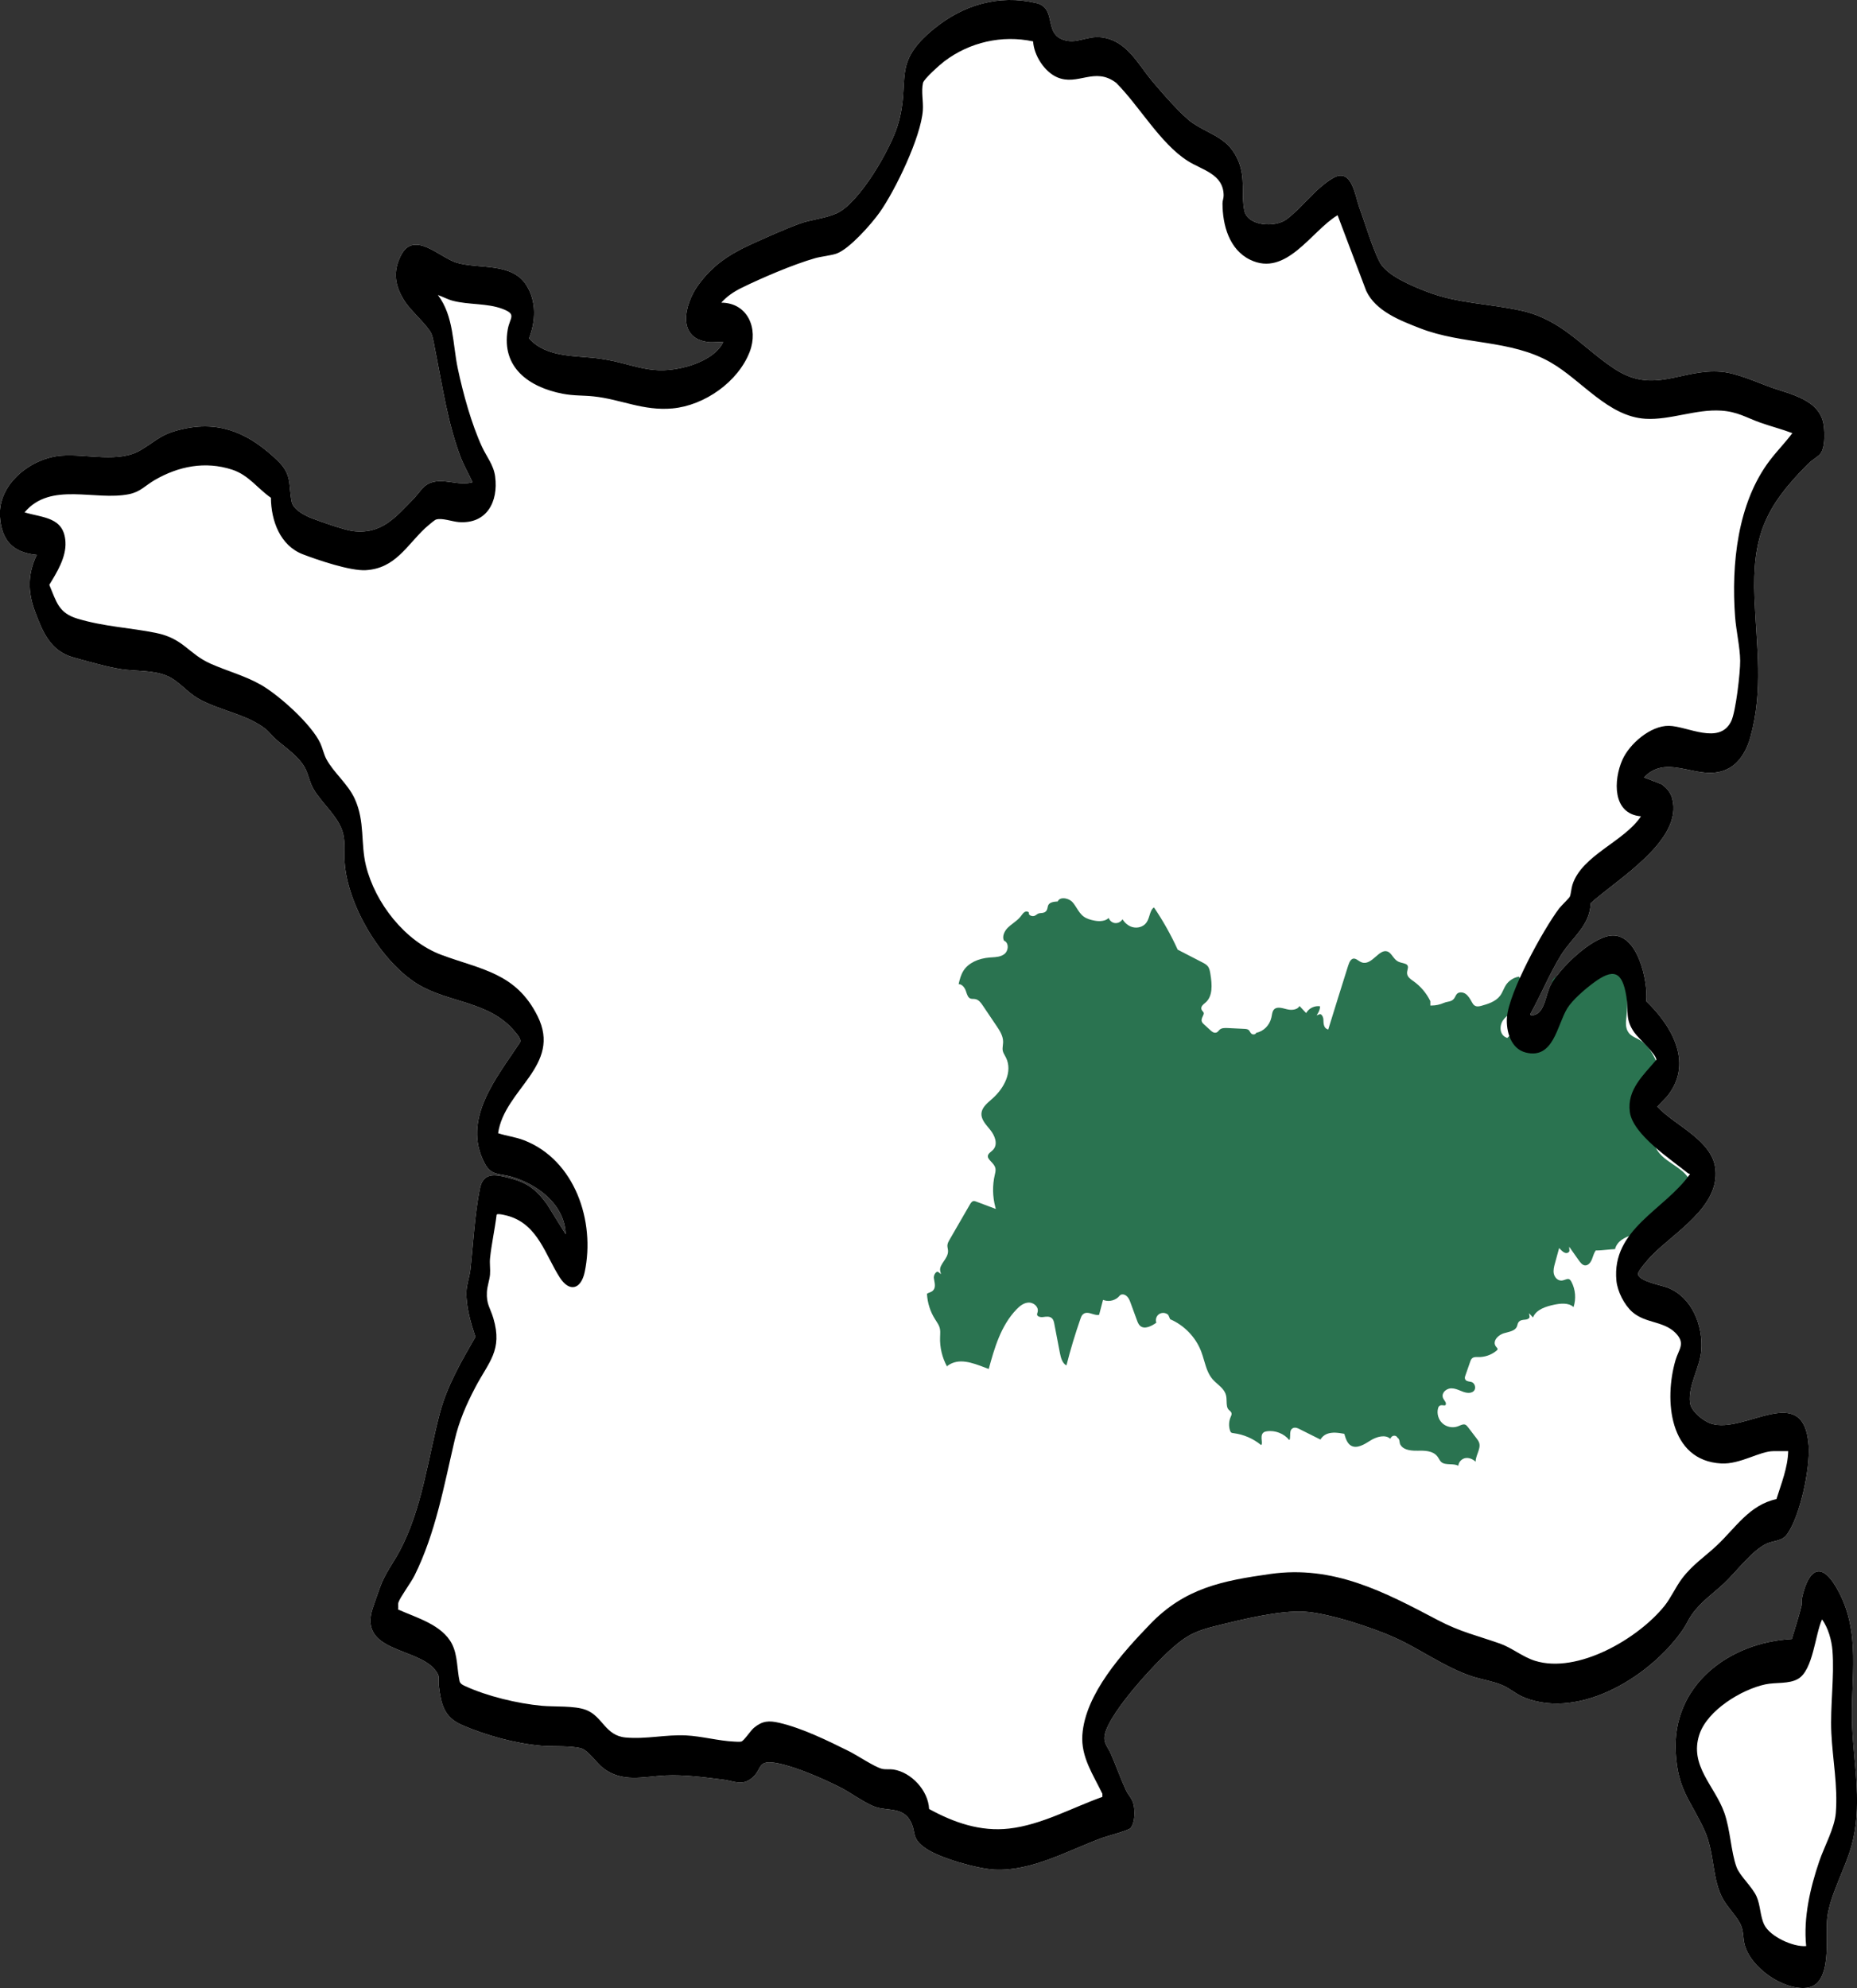
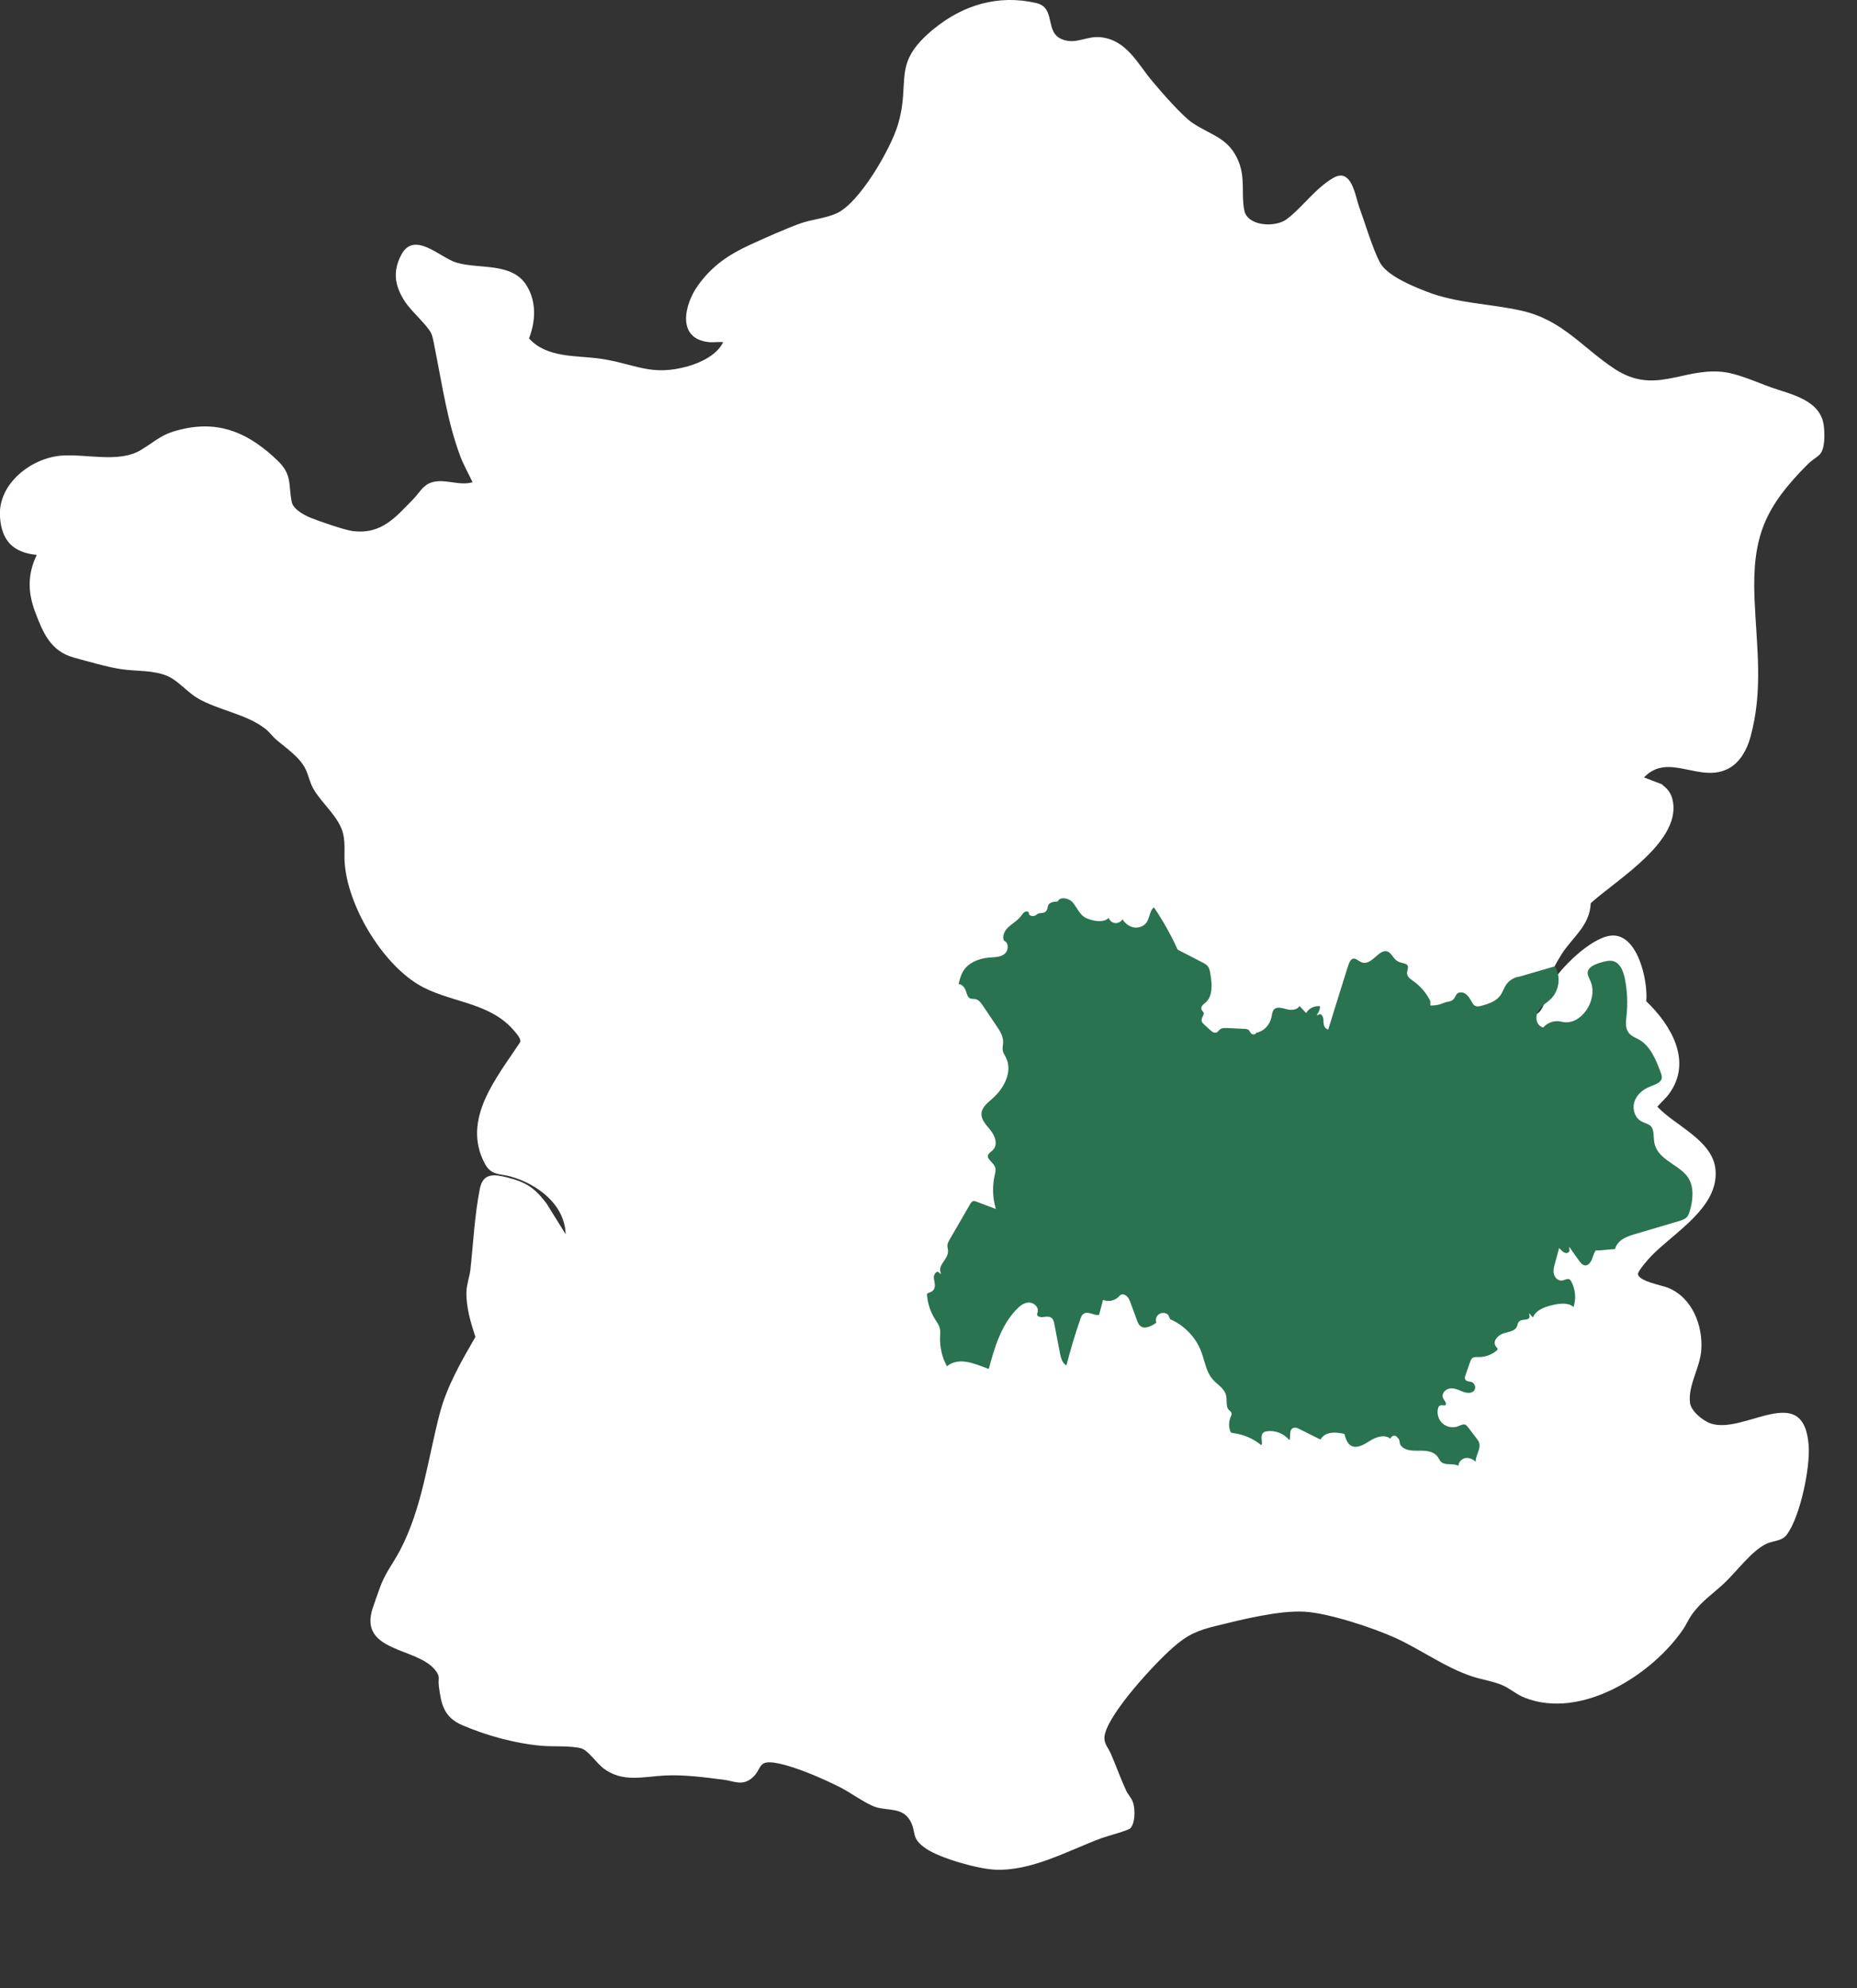
<svg xmlns="http://www.w3.org/2000/svg" id="Calque_1" data-name="Calque 1" viewBox="0 0 794.76 850.72">
  <rect x="0" y="0" width="794.76" height="850.72" fill="#333333" stroke="none" />
  <defs>
    <style>
      .cls-1 {
        fill: #fff;
      }

      .cls-2 {
        fill: #2a7350;
      }
    </style>
  </defs>
-   <path class="cls-1" d="M766.85,701.37c1.4-4.74,3.04-9.54,4.18-14.35,.24-1.03-.04-2.15,.17-3.12,2.28-10.59,7.31-17.05,14.57-4.83,11.36,19.12,5.96,39.37,6.94,60.15,.8,17.1,4.41,33.73-.33,50.77-2.67,9.61-9.12,20.89-10.33,30.49-.97,7.69,2.61,28.81-8.8,30.14-10.14,1.18-24.36-8.83-26.68-18.83-.61-2.63-.36-5.26-1.47-7.91-1.43-3.4-5.48-7.39-7.47-10.83-5.11-8.82-3.65-20-8.16-29.84-5.97-13-11.36-17.01-12.3-33.21-1.67-28.87,22.85-47.19,49.69-48.64Z" />
  <path class="cls-1" d="M303.23,146.38c-13.77-1.55-10.33-16.1-4.52-24.23,5.99-8.38,13.18-13.22,22.4-17.44,6.32-2.89,14.76-6.68,21.19-9.02,4.97-1.81,10.85-2.19,15.75-4.39,9.77-4.4,23.1-27.53,26.18-37.74,5.83-19.29-3.06-26.18,15.59-41.33,12.48-10.14,27.55-14.68,43.67-10.93,8.7,2.02,3.33,12.53,11.15,15.56,6.04,2.33,10.31-1.65,16.67-.9,10.78,1.27,15.49,11.1,21.49,18.35,3.85,4.64,13,15.21,17.6,18.31,8.01,5.39,15.58,6.26,19.74,16.6,2.9,7.2,1.01,13.9,2.4,20.81,1.37,6.81,13.18,7.44,18.07,3.82,6.61-4.88,12.24-13.2,19.96-17.69,7.94-4.62,9.39,7.61,11.14,12.42,2.41,6.63,5.78,17.85,8.79,23.61,3.01,5.75,13.85,10.17,19.88,12.52,13.48,5.26,27.05,5.15,40.79,8.24,17.55,3.95,25.93,15.75,39.88,24.92,16.93,11.11,28.7-.24,45.62,1.22,6.84,.59,14.83,4.37,21.34,6.68,8.45,3,21.21,5.35,22.54,16.42,.4,3.35,.69,10.23-2.04,12.6-1.55,1.35-3.1,2.14-4.86,3.9-18.22,18.28-23.81,30.85-22.75,57.36,.82,20.44,3.88,39.07-1.79,59.52-1.39,5.03-4.22,10.36-8.86,13.03-12.46,7.17-26.04-7.08-36.64,4.08l7.59,2.91c2.11,1.67,3.74,3.37,4.47,6.04,4.92,17.94-23.76,34.75-34.86,44.86-.43,9.82-7.88,14.51-12.58,22.01-5.01,8-8.61,17.08-13.23,25.31-.25,1.18,1.51,.58,2.12,.37,4.08-1.45,4.53-9.06,6.56-12.71,4.05-7.29,16.92-19.83,25.37-21.05,11.83-1.71,16.35,19.51,15.52,28.05,10.69,10.2,19.91,25.81,9.72,39.67-1.49,2.02-3.36,3.56-4.97,5.45,7.65,8.19,23.62,14.31,24.87,26.82,1.62,16.16-17.64,26.95-27.33,36.92-1.15,1.18-6.16,6.75-5.83,8.03,.78,3.03,10.04,4.6,12.75,5.67,10.41,4.12,15.13,16.19,14.33,26.81-.57,7.53-5.65,14.84-4.84,22.36,.4,3.66,5.61,7.86,8.98,8.97,14.51,4.76,39.77-18.55,41.83,9.4,.7,9.5-3.6,30.24-9.26,38.01-2.2,3.03-5.67,2.6-8.71,3.99-6.3,2.88-12.89,11.96-18.14,16.89-4.98,4.68-9.9,7.79-13.98,13.6-1.31,1.86-2.33,4.22-3.58,6.06-13.33,19.62-43.66,38.89-67.84,29.38-3.69-1.45-6.26-3.99-9.85-5.48-4.03-1.67-8.46-2.26-12.59-3.61-11.66-3.84-22.03-11.56-32.96-16.52-9.58-4.35-28.42-10.56-38.71-11.2-10.81-.67-26.7,3.3-37.46,5.93-8.52,2.08-12.67,3.77-19.27,9.63-7.88,7-26.1,26.74-28.76,36.47-1.1,4.04,1.06,5.49,2.57,8.99,2.19,5.08,4.1,10.5,6.41,15.48,.9,1.94,2.48,3.27,3.12,5.64,.75,2.78,.79,8.24-1.27,10.5-.9,.99-10.14,3.43-12.38,4.26-14.31,5.31-29.95,14.24-45.67,13.48-7.41-.36-23.4-4.88-29.49-9.04-6.84-4.66-3.75-7.11-6.96-12.3-3.34-5.4-9.59-3.77-14.65-5.49-4.31-1.46-10.7-6.21-15.18-8.46-7.33-3.68-18.26-8.48-26.2-10.14-9.75-2.04-6.61,2.46-11.7,6.44-4.13,3.22-7.54,1.05-11.88,.5-8.01-1.02-16.85-2.19-24.89-1.81-9.44,.45-18.34,3.23-26.64-3.14-2.79-2.14-6.51-7.7-9.47-8.48-4.67-1.22-11.9-.65-16.87-1.08-11.33-.99-23.61-4.36-34.05-8.86-7.75-3.34-9-8.93-9.95-16.76-.42-3.52,.89-3.81-1.75-7.01-7.86-9.56-32.58-7.53-26.6-26.14,.92-2.86,2.06-5.87,3.07-8.75,2.21-6.29,5.59-10.33,8.57-15.95,9.62-18.14,12-39.42,17.17-59.01,3.04-11.5,9.29-22.27,15.19-32.49-1.98-6-4.01-12.82-3.85-19.22,.08-3.27,1.39-6.63,1.72-9.66,1.24-11.41,1.78-23.19,4.02-34.5,1.38-6.95,6.22-6.26,11.78-4.85,8.16,2.07,11.78,4.51,16.82,11.2l8.13,13.09c-.38-12.82-12.24-21.56-23.64-24.73-4.86-1.35-8.21-.3-11.02-5.62-9.95-18.85,5.22-36.7,15.07-51.65,.82-1.44-1.32-3.7-2.31-4.89-10.76-12.92-28.38-12.07-41.54-20.19-15.62-9.64-29.95-33.77-31.14-52.05-.27-4.11,.32-7.9-.62-12.08-1.63-7.31-9.25-13.12-12.85-19.55-1.46-2.61-1.98-5.56-3.21-8.17-2.44-5.17-8.35-9.06-12.64-12.75-1.58-1.36-2.99-3.33-4.6-4.59-8.11-6.35-20.23-7.97-28.96-13.07-4.43-2.59-8.38-7.54-12.85-9.48-6.15-2.67-13.32-2.01-19.8-2.97-5.97-.88-14.41-3.34-20.41-4.99-9.94-2.72-13.25-10.73-16.6-19.74-3.13-8.41-3.16-16.03,.77-24.19-10.24-.97-15.11-6.21-15.75-16.43-.88-14.06,13.45-25.13,26.46-26.06,10.75-.77,24.57,3.28,33.91-2.43,7.59-4.64,8.89-7.03,18.51-9.08,16.19-3.44,28.33,2.58,39.77,13.49,6.54,6.23,4.7,10.21,6.22,17.86,.63,3.14,5.35,5.67,8.1,6.78,3.53,1.43,14.55,5.25,17.96,5.68,12.38,1.56,18.4-5.92,26.16-13.89,2.38-2.44,3.76-5.49,7.22-6.79,5.66-2.12,12.08,1.55,17.94-.23-1.74-3.74-3.81-7.27-5.26-11.15-5.44-14.53-7.61-29.86-10.64-44.96-.41-2.05-.97-5.69-1.73-7.46-1.43-3.32-8.52-9.54-11.1-13.41-4.43-6.65-5.67-12.91-1.79-20.29,5.56-10.58,16.62,1.19,23.6,3.29,9.78,2.94,23.79-.28,30.05,9.8,4.27,6.88,3.92,15.3,1.04,22.63,7.67,8.54,20.29,7.2,30.66,8.72,14.89,2.18,21.51,7.75,37.55,3.16,5.5-1.57,12.43-4.98,14.89-10.29-2.04-.16-4.35,.22-6.35,0Z" />
-   <path d="M766.85,701.37c1.4-4.74,3.04-9.54,4.18-14.35,.24-1.03-.04-2.15,.17-3.12,2.28-10.59,7.31-17.05,14.57-4.83,11.36,19.12,5.96,39.37,6.94,60.15,.8,17.1,4.41,33.73-.33,50.77-2.67,9.61-9.12,20.89-10.33,30.49-.97,7.69,2.61,28.81-8.8,30.14-10.14,1.18-24.36-8.83-26.68-18.83-.61-2.63-.36-5.26-1.47-7.91-1.43-3.4-5.48-7.39-7.47-10.83-5.11-8.82-3.65-20-8.16-29.84-5.97-13-11.36-17.01-12.3-33.21-1.67-28.87,22.85-47.19,49.69-48.64Zm6.16,131.42c-1.25-12.1,1.72-24.95,5.62-36.37,2.15-6.3,6.55-14.13,7.06-20.62,.92-11.6-1.38-22.87-1.91-34.25-.54-11.53,1.36-24.02,.48-35.2-.36-4.51-1.81-9.66-4.45-13.38-2.98,6.45-3.81,21.62-10.22,25.43-3.91,2.32-9.59,1.43-14.04,2.38-10.26,2.19-24.85,11.1-28.26,21.47-4.39,13.34,6.6,21.97,10.66,33.4,2.66,7.49,2.85,16.8,5.26,23.35,1.4,3.78,6.68,8.35,8.56,12.55,1.7,3.8,1.51,8.51,3.33,12.16,2.47,4.98,12.33,9.56,17.91,9.06Z" />
-   <path class="cls-2" d="M650.08,417.98s-.02-.04-.03-.05c-2.29,.39-4.39,1.75-5.63,3.72-.38,.6-.68,1.24-1,1.92-.41,.87-.83,1.77-1.44,2.57-1.94,2.55-5.36,3.52-7.85,4.23-.94,.27-2.02,.51-2.93-.02-.63-.37-.98-1-1.26-1.51-.76-1.36-1.52-2.74-2.73-3.56-1.09-.74-2.82-.92-3.73,.09-.23,.26-.4,.59-.58,.94-.14,.27-.28,.55-.45,.8-.81,1.18-1.82,1.38-2.81,1.57-.54,.11-1.1,.21-1.7,.48-1.65,.74-3.48,1.13-5.29,1.13h-.49s0-1.87,0-1.87c-1.67-3.45-4.21-6.43-7.35-8.64l-.11-.07c-1.07-.75-2.29-1.6-2.48-3.01-.08-.6,.05-1.17,.18-1.72,.14-.59,.27-1.14,.09-1.62-.29-.8-1.23-1.02-2.3-1.29-.61-.15-1.24-.3-1.79-.58-1.01-.5-1.69-1.4-2.35-2.26-.69-.91-1.34-1.76-2.3-2.08-1.72-.58-3.31,.79-4.99,2.25-1.79,1.56-3.65,3.17-5.88,2.45-.58-.19-1.09-.52-1.59-.85-.65-.43-1.24-.83-1.94-.8-.97,.06-1.74,1.03-2.34,2.94-2.83,8.96-5.66,18.03-8.41,26.95l-.15,.49-.47-.2c-1.5-.62-1.55-2.52-1.59-3.91v-.17c-.03-.86-.46-1.81-.98-2.17-.23-.15-.45-.18-.69-.09l-1.24,.47,.68-1.14c.49-.82,.77-1.78,.8-2.75-2.12-.34-4.44,.65-5.64,2.41l-.33,.48-2.82-3.01c-.2,.37-.5,.7-.89,.95-1.24,.82-3.21,.8-4.59,.42l-.24-.06c-1.87-.51-4-1.1-5.19,.14-.61,.63-.77,1.56-.95,2.55-.05,.31-.11,.61-.18,.91-.76,3.35-3.29,5.89-6.49,6.56-.07,.21-.22,.38-.44,.51-.5,.29-1.19,.23-1.62-.13-.31-.27-.5-.61-.68-.91-.13-.23-.25-.44-.41-.6-.45-.46-1.21-.53-2.01-.57l-6.97-.34c-1.36-.07-2.75-.07-3.6,.76-.1,.1-.2,.21-.29,.32-.28,.33-.59,.69-1.08,.85-1.04,.34-1.99-.53-2.4-.9l-2.86-2.61c-.34-.31-.77-.7-.94-1.26-.25-.8,.12-1.55,.44-2.22,.29-.6,.54-1.11,.36-1.55-.07-.17-.22-.34-.37-.52-.22-.26-.47-.55-.58-.94-.32-1.15,.72-1.99,1.48-2.61l.13-.11c3.32-2.71,2.98-7.81,2.21-12.44-.18-1.07-.38-2.27-1.05-3.16-.61-.79-1.59-1.3-2.46-1.75l-10.47-5.4-.07-.15c-2.84-6.23-6.23-12.26-10.08-17.93-1.04,.65-1.46,1.98-1.9,3.39-.34,1.1-.69,2.23-1.37,3.15-1.28,1.75-3.75,2.51-6,1.87-1.68-.48-3.19-1.7-4.19-3.35-.69,1.14-2.07,1.85-3.42,1.61-1.16-.2-2.11-1.08-2.52-2.16-1.26,1.35-3.8,1.59-6.06,1.14-1.61-.32-3.29-.75-4.65-1.76-1.29-.96-2.14-2.31-2.97-3.62-.54-.86-1.11-1.76-1.78-2.5-1.02-1.13-2.92-1.85-4.44-1.65-.58,.07-1.37,.32-1.77,1.09l-.12,.23-.26,.02c-1.47,.09-3.23,.35-3.8,1.58-.13,.27-.2,.6-.27,.94-.13,.59-.27,1.26-.78,1.75-.58,.55-1.35,.62-2.03,.68-.43,.04-.84,.08-1.18,.22-.23,.1-.46,.26-.69,.42-.35,.25-.71,.5-1.17,.62-.62,.16-1.65-.08-2.03-.63-.16-.23-.19-.5-.1-.75-.06-.16-.18-.29-.38-.39-.39-.2-.95-.2-1.35,0-.59,.31-1.02,.88-1.47,1.49-.15,.2-.29,.39-.44,.58-.89,1.1-2.03,1.96-3.12,2.79-.76,.58-1.55,1.18-2.23,1.84-1.47,1.43-2.61,3.77-1.73,5.6,.8,.29,1.36,.99,1.55,1.94,.28,1.38-.29,2.98-1.34,3.8-1.54,1.19-3.51,1.32-5.41,1.43l-.78,.05c-5.12,.38-9.24,2.42-11.3,5.61-1.12,1.73-1.65,3.77-2.11,5.79,.28,0,.58,.05,.87,.17,1.05,.44,1.86,1.64,2.19,2.63l.17,.51c.41,1.24,.83,2.53,1.87,2.88,.32,.11,.68,.12,1.07,.13,.35,0,.72,.02,1.09,.11,1.35,.31,2.23,1.47,3.02,2.64l5.96,8.84c1.23,1.83,2.77,4.11,2.8,6.69,0,.55-.06,1.09-.12,1.62-.09,.8-.18,1.55-.03,2.27,.15,.72,.51,1.38,.9,2.08,.17,.3,.33,.6,.49,.91,2.92,5.96-.8,13.06-5.78,17.46l-.58,.51c-1.97,1.72-4,3.49-4.16,5.89-.15,2.3,1.49,4.29,3.09,6.2,.24,.28,.47,.56,.69,.84,1.89,2.34,3.38,5.93,1.36,8.34-.31,.37-.68,.68-1.04,.98-.6,.5-1.16,.97-1.31,1.61-.23,.97,.52,1.77,1.39,2.7,.73,.78,1.49,1.58,1.76,2.61,.25,.95,.03,1.88-.18,2.78l-.04,.18c-1.05,4.52-.97,9.28,.21,13.76l.23,.87-8.3-3.12c-.41-.15-.87-.33-1.27-.26-.69,.11-1.17,.85-1.57,1.55l-8.58,14.85c-.46,.8-.99,1.7-1.01,2.64,0,.37,.06,.75,.13,1.15,.07,.38,.14,.76,.15,1.17,.04,1.65-.91,3.05-1.82,4.41-.95,1.42-1.86,2.76-1.52,4.2l.31,1.31-1.05-.84c-.27-.22-.53-.23-.84-.06-.72,.41-1.28,1.67-1.15,2.6,.04,.32,.11,.66,.17,1,.28,1.52,.6,3.24-.61,4.37-.43,.4-.95,.61-1.45,.8-.35,.14-.67,.26-.95,.45-.04,.03-.07,.09-.11,.13,.22,3.87,1.41,7.63,3.51,10.91l.38,.59c.62,.95,1.27,1.93,1.57,3.07,.29,1.09,.23,2.2,.18,3.28l-.03,.64c-.17,4.37,.9,8.82,3.02,12.66l.08-.33,.14-.1c4.76-3.46,10.47-1.29,15.99,.8,.54,.2,1.07,.41,1.6,.6,2.38-8.73,5.13-18.52,11.92-25.54,1.13-1.17,2.89-2.74,5.05-2.87,1.16-.06,2.47,.48,3.27,1.41,.64,.74,.9,1.63,.72,2.49-.04,.17-.09,.34-.14,.51-.08,.25-.15,.48-.14,.69,0,.25,.11,.46,.32,.63,.43,.37,1.26,.56,2.06,.48l.5-.06c1.16-.15,2.47-.32,3.43,.52,.73,.64,.92,1.64,1.06,2.37l2.41,12.56c.39,2.05,1.07,4.45,2.79,5.29,1.71-6.76,3.75-13.51,6.04-20.07,.2-.56,.44-1.26,.99-1.77,1.17-1.08,2.66-.63,4.1-.19,.99,.29,2,.6,2.85,.38l1.68-6.4,.47,.16c2.3,.78,5.07-.02,6.6-1.9,.29-.36,.69-.57,1.15-.6,.67-.07,1.41,.26,2.01,.83,.82,.77,1.23,1.87,1.55,2.76l2.69,7.35c.32,.88,.69,1.88,1.4,2.51,1.94,1.72,5.07,.01,6.94-1.33-.45-1.25-.04-2.75,1.02-3.57,1.17-.9,2.94-.83,4.03,.17l.11,.16,.77,1.75c5.97,2.55,10.91,7.66,13.24,13.72,.49,1.28,.89,2.62,1.27,3.92,.89,3.02,1.73,5.88,3.7,8.11,.6,.68,1.32,1.31,2.01,1.93,1.54,1.35,3.13,2.76,3.66,4.8,.22,.85,.25,1.77,.27,2.65,.04,1.45,.07,2.81,.98,3.68,.08,.08,.17,.15,.26,.23,.35,.3,.75,.64,.87,1.19,.11,.53-.11,1.01-.29,1.39-.88,1.92-.99,4.1-.35,6.03,.1,.3,.22,.59,.42,.77,.27,.23,.71,.29,1.14,.34,4.28,.54,8.42,2.34,11.73,5.08,.37-.2,.39-.74,.27-1.99-.11-1.17-.23-2.5,.66-3.3,.43-.39,.99-.52,1.49-.59,3.58-.55,7.39,.95,9.66,3.76,.31-.39,.34-1.06,.35-2.01,0-1.16,.01-2.47,1.13-3.08,1.03-.56,2.25,.05,2.83,.35l9,4.5c.63-1.06,1.62-1.95,2.76-2.4,2.37-.93,5.04-.47,7.18-.1l.28,.05,.08,.28c.57,1.94,1.26,3.91,2.83,4.8,2.53,1.44,5.79-.63,8.16-2.14,2.88-1.83,6.52-2.7,8.6-.83,.2-.41,.49-.84,.94-1.1,.44-.26,1.06-.27,1.53-.02,.29,.15,.49,.39,.59,.66,.74,.41,.85,1.18,.94,1.81,.06,.39,.11,.8,.3,1.14,1,1.86,3.41,2.72,7.35,2.63,2.73-.05,6.47-.14,8.49,2.41,.27,.34,.49,.71,.7,1.07,.3,.51,.59,1,.99,1.36,.94,.83,2.33,.89,3.8,.95,1.23,.05,2.48,.1,3.5,.64,.03-.44,.16-.89,.39-1.32,.6-1.11,1.75-1.89,2.92-1.99,1.4-.12,2.84,.45,4.09,1.58,.01-1.2,.45-2.41,.87-3.58,.57-1.57,1.1-3.05,.67-4.45-.23-.77-.75-1.44-1.25-2.1l-3.43-4.49c-.44-.58-.85-1.07-1.37-1.25-.71-.25-1.5,.08-2.34,.44-.27,.12-.55,.23-.82,.33-2.19,.78-4.81,.26-6.53-1.32-1.72-1.57-2.48-4.14-1.89-6.39,.09-.35,.25-.8,.63-1.08,.49-.37,1.07-.31,1.57-.24,.34,.04,.67,.08,.89-.03,.37-.2,.35-.89,.1-1.37-.12-.23-.28-.45-.43-.67-.28-.41-.58-.83-.72-1.35-.21-.77-.04-1.57,.49-2.27,.71-.93,1.98-1.56,3.17-1.57h.03c1.37,0,2.62,.51,3.84,1.01,.44,.18,.89,.36,1.33,.52,.72,.25,3.16,.96,4.47-.46,.49-.53,.65-1.38,.39-2.21-.25-.83-.85-1.45-1.56-1.61-.18-.04-.38-.07-.58-.11-.82-.13-1.84-.29-2.09-1.27-.13-.47,.03-.93,.15-1.27l2.09-6.01c.16-.45,.37-1.07,.86-1.48,.67-.55,1.53-.53,2.29-.5h.15c2.81,.11,5.68-.87,7.86-2.64,.26-.21,.57-.49,.57-.77,0-.24-.21-.49-.45-.77-.13-.15-.25-.29-.36-.44-.49-.71-.59-1.52-.28-2.36,.57-1.57,2.37-2.81,3.87-3.23,.31-.09,.62-.17,.95-.25,1.94-.5,3.95-1.02,4.56-2.66,.07-.18,.12-.37,.17-.56,.11-.42,.23-.89,.54-1.29,.64-.83,1.7-.93,2.63-1.02l.44-.05c.61-.07,1.2-.36,1.47-.71,.12-.16,.17-.32,.14-.5l-.23-1.51,1.69,1.84c1.29-3.45,5.69-4.77,9-5.46,2.62-.55,6.22-1,8.35,1,1.16-3.51,.85-7.48-.87-10.76-.26-.49-.58-1.01-1.06-1.19-.5-.19-1.05,0-1.69,.23-.5,.17-1.01,.36-1.57,.37h-.08c-1.67,0-2.88-1.52-3.17-2.97-.3-1.49,.12-3.04,.46-4.29l1.82-6.65,.57,.58c.74,.75,1.42,1.39,2.24,1.54,.45,.09,.95-.06,1.28-.36,.16-.14,.34-.37,.32-.68l-.11-1.65,4.11,5.82c.7,1,1.54,2.07,2.65,2.17,1.3,.1,2.28-1.1,2.78-2.16,.23-.48,.4-.99,.58-1.52,.29-.85,.6-1.73,1.13-2.51l.14-.21h.25c1.16,.04,2.79-.13,4.36-.28,1.26-.12,2.55-.24,3.63-.28,.1-.4,.23-.78,.4-1.15,1.45-3.09,4.91-4.33,8.05-5.26l18.61-5.5c1.6-.47,2.9-.91,3.73-1.86,.63-.72,.96-1.72,1.24-2.68,1.22-4.19,2.05-10.08-.89-14.35-1.52-2.21-3.96-3.86-6.32-5.46-3.42-2.31-6.95-4.71-7.91-8.87-.23-.97-.29-1.99-.35-2.98-.12-1.81-.23-3.51-1.31-4.57-.58-.56-1.4-.89-2.27-1.23-.72-.29-1.47-.58-2.16-1.04-2.5-1.66-3.55-5.26-2.44-8.37,.92-2.59,3.18-4.8,6.2-6.07,.36-.15,.73-.3,1.11-.45,1.94-.76,3.95-1.54,4.29-3.19,.17-.84-.13-1.75-.55-2.86-2.18-5.8-4.53-11.21-9.25-13.81-.33-.18-.67-.35-1.01-.52-1.21-.6-2.45-1.21-3.33-2.37-1.52-2-1.23-4.59-.97-6.87,.63-5.55,.4-10.96-.67-16.26-.85-4.19-2.44-6.7-4.72-7.44-1.81-.58-3.94,.04-5.66,.54l-15.35,4.46c-3.62,1.05-5.43,2.44-5.55,4.24-.06,.95,.39,1.91,.86,2.94,.15,.33,.31,.66,.45,.99,1.69,4.05,.51,9.6-2.88,13.5-2.76,3.18-6.28,4.51-9.64,3.62-2.57-.67-5.53,.16-7.38,2.05l-.45,.46-.59-.25c-1-.43-1.74-1.29-2.08-2.42-.45-1.53-.15-3.4,.77-4.78,.89-1.32,2.11-2.27,3.29-3.19,.62-.48,1.23-.96,1.8-1.5,3.48-3.31,4.45-9.04,2.24-13.31-.13-.25-.27-.5-.41-.75Z" />
-   <path d="M303.23,146.38c-13.77-1.55-10.33-16.1-4.52-24.23,5.99-8.38,13.18-13.22,22.4-17.44,6.32-2.89,14.76-6.68,21.19-9.02,4.97-1.81,10.85-2.19,15.75-4.39,9.77-4.4,23.1-27.53,26.18-37.74,5.83-19.29-3.06-26.18,15.59-41.33,12.48-10.14,27.55-14.68,43.67-10.93,8.7,2.02,3.33,12.53,11.15,15.56,6.04,2.33,10.31-1.65,16.67-.9,10.78,1.27,15.49,11.1,21.49,18.35,3.85,4.64,13,15.21,17.6,18.31,8.01,5.39,15.58,6.26,19.74,16.6,2.9,7.2,1.01,13.9,2.4,20.81,1.37,6.81,13.18,7.44,18.07,3.82,6.61-4.88,12.24-13.2,19.96-17.69,7.94-4.62,9.39,7.61,11.14,12.42,2.41,6.63,5.78,17.85,8.79,23.61,3.01,5.75,13.85,10.17,19.88,12.52,13.48,5.26,27.05,5.15,40.79,8.24,17.55,3.95,25.93,15.75,39.88,24.92,16.93,11.11,28.7-.24,45.62,1.22,6.84,.59,14.83,4.37,21.34,6.68,8.45,3,21.21,5.35,22.54,16.42,.4,3.35,.69,10.23-2.04,12.6-1.55,1.35-3.1,2.14-4.86,3.9-18.22,18.28-23.81,30.85-22.75,57.36,.82,20.44,3.88,39.07-1.79,59.52-1.39,5.03-4.22,10.36-8.86,13.03-12.46,7.17-26.04-7.08-36.64,4.08l7.59,2.91c2.11,1.67,3.74,3.37,4.47,6.04,4.92,17.94-23.76,34.75-34.86,44.86-.43,9.82-7.88,14.51-12.58,22.01-5.01,8-8.61,17.08-13.23,25.31-.25,1.18,1.51,.58,2.12,.37,4.08-1.45,4.53-9.06,6.56-12.71,4.05-7.29,16.92-19.83,25.37-21.05,11.83-1.71,16.35,19.51,15.52,28.05,10.69,10.2,19.91,25.81,9.72,39.67-1.49,2.02-3.36,3.56-4.97,5.45,7.65,8.19,23.62,14.31,24.87,26.82,1.62,16.16-17.64,26.95-27.33,36.92-1.15,1.18-6.16,6.75-5.83,8.03,.78,3.03,10.04,4.6,12.75,5.67,10.41,4.12,15.13,16.19,14.33,26.81-.57,7.53-5.65,14.84-4.84,22.36,.4,3.66,5.61,7.86,8.98,8.97,14.51,4.76,39.77-18.55,41.83,9.4,.7,9.5-3.6,30.24-9.26,38.01-2.2,3.03-5.67,2.6-8.71,3.99-6.3,2.88-12.89,11.96-18.14,16.89-4.98,4.68-9.9,7.79-13.98,13.6-1.31,1.86-2.33,4.22-3.58,6.06-13.33,19.62-43.66,38.89-67.84,29.38-3.69-1.45-6.26-3.99-9.85-5.48-4.03-1.67-8.46-2.26-12.59-3.61-11.66-3.84-22.03-11.56-32.96-16.52-9.58-4.35-28.42-10.56-38.71-11.2-10.81-.67-26.7,3.3-37.46,5.93-8.52,2.08-12.67,3.77-19.27,9.63-7.88,7-26.1,26.74-28.76,36.47-1.1,4.04,1.06,5.49,2.57,8.99,2.19,5.08,4.1,10.5,6.41,15.48,.9,1.94,2.48,3.27,3.12,5.64,.75,2.78,.79,8.24-1.27,10.5-.9,.99-10.14,3.43-12.38,4.26-14.31,5.31-29.95,14.24-45.67,13.48-7.41-.36-23.4-4.88-29.49-9.04-6.84-4.66-3.75-7.11-6.96-12.3-3.34-5.4-9.59-3.77-14.65-5.49-4.31-1.46-10.7-6.21-15.18-8.46-7.33-3.68-18.26-8.48-26.2-10.14-9.75-2.04-6.61,2.46-11.7,6.44-4.13,3.22-7.54,1.05-11.88,.5-8.01-1.02-16.85-2.19-24.89-1.81-9.44,.45-18.34,3.23-26.64-3.14-2.79-2.14-6.51-7.7-9.47-8.48-4.67-1.22-11.9-.65-16.87-1.08-11.33-.99-23.61-4.36-34.05-8.86-7.75-3.34-9-8.93-9.95-16.76-.42-3.52,.89-3.81-1.75-7.01-7.86-9.56-32.58-7.53-26.6-26.14,.92-2.86,2.06-5.87,3.07-8.75,2.21-6.29,5.59-10.33,8.57-15.95,9.62-18.14,12-39.42,17.17-59.01,3.04-11.5,9.29-22.27,15.19-32.49-1.98-6-4.01-12.82-3.85-19.22,.08-3.27,1.39-6.63,1.72-9.66,1.24-11.41,1.78-23.19,4.02-34.5,1.38-6.95,6.22-6.26,11.78-4.85,8.16,2.07,11.78,4.51,16.82,11.2l8.13,13.09c-.38-12.82-12.24-21.56-23.64-24.73-4.86-1.35-8.21-.3-11.02-5.62-9.95-18.85,5.22-36.7,15.07-51.65,.82-1.44-1.32-3.7-2.31-4.89-10.76-12.92-28.38-12.07-41.54-20.19-15.62-9.64-29.95-33.77-31.14-52.05-.27-4.11,.32-7.9-.62-12.08-1.63-7.31-9.25-13.12-12.85-19.55-1.46-2.61-1.98-5.56-3.21-8.17-2.44-5.17-8.35-9.06-12.64-12.75-1.58-1.36-2.99-3.33-4.6-4.59-8.11-6.35-20.23-7.97-28.96-13.07-4.43-2.59-8.38-7.54-12.85-9.48-6.15-2.67-13.32-2.01-19.8-2.97-5.97-.88-14.41-3.34-20.41-4.99-9.94-2.72-13.25-10.73-16.6-19.74-3.13-8.41-3.16-16.03,.77-24.19-10.24-.97-15.11-6.21-15.75-16.43-.88-14.06,13.45-25.13,26.46-26.06,10.75-.77,24.57,3.28,33.91-2.43,7.59-4.64,8.89-7.03,18.51-9.08,16.19-3.44,28.33,2.58,39.77,13.49,6.54,6.23,4.7,10.21,6.22,17.86,.63,3.14,5.35,5.67,8.1,6.78,3.53,1.43,14.55,5.25,17.96,5.68,12.38,1.56,18.4-5.92,26.16-13.89,2.38-2.44,3.76-5.49,7.22-6.79,5.66-2.12,12.08,1.55,17.94-.23-1.74-3.74-3.81-7.27-5.26-11.15-5.44-14.53-7.61-29.86-10.64-44.96-.41-2.05-.97-5.69-1.73-7.46-1.43-3.32-8.52-9.54-11.1-13.41-4.43-6.65-5.67-12.91-1.79-20.29,5.56-10.58,16.62,1.19,23.6,3.29,9.78,2.94,23.79-.28,30.05,9.8,4.27,6.88,3.92,15.3,1.04,22.63,7.67,8.54,20.29,7.2,30.66,8.72,14.89,2.18,21.51,7.75,37.55,3.16,5.5-1.57,12.43-4.98,14.89-10.29-2.04-.16-4.35,.22-6.35,0Zm462.13,474.6h-6.35c-5.92,0-14.23,5.7-22.35,5.27-22.42-1.2-24.48-27.33-19.59-44.14,1.38-4.76,4.5-7.23-.03-11.76-5.1-5.11-12.83-4.01-18.44-8.92-3.44-3.02-6.35-8.79-6.8-13.34-2.16-22.22,20.77-30.33,31.52-45.74-.42,0-.76-.18-1.08-.44-7.29-5.9-23.43-16.45-24.71-26.1-1.27-9.51,5.84-15.74,11.34-22.28,.06-2.41-7.62-9.17-9.37-11.65-4.1-5.8-2.42-8.95-3.44-15.39-1.74-11-5.56-12.29-14.28-5.76-3.48,2.6-8.86,7.19-11.07,10.83-4.36,7.18-5.82,21.92-17.8,18.82-6.32-1.64-8.34-9.07-7.98-14.82,.68-10.77,15.56-37.82,22.35-46.82,.85-1.12,4.26-4.35,4.58-5.06,.47-1.06,.62-3.51,1.1-5.03,4.01-12.7,22.15-18.46,29.34-29.33-12.35-1.02-11.78-15.53-7.96-24.16,3.05-6.89,12.08-14.68,19.93-14.56s21.59,8.36,26.63-1.93c2-4.07,3.91-20.99,3.86-25.91-.06-5.81-1.74-12.82-2.18-18.83-1.65-22.38,.98-48.71,14.9-66.96,3.04-3.99,6.6-7.6,9.61-11.62-4.49-1.71-9.16-2.88-13.69-4.49-6.11-2.17-9.65-4.66-16.75-5.14-10.77-.73-21.91,4.11-32.39,3.49-16.04-.95-27.28-16.49-40.65-24.15-17.2-9.86-37.41-7.4-55.89-14.6-8.5-3.31-18.9-7.28-23-15.96l-12.26-32.41c-11.25,6.73-21.94,26.61-37.44,19.06-8.98-4.37-11.8-14.87-11.82-24.12,0-1.15,.51-2.23,.49-3.48-.11-9.15-9.21-10.74-15.49-14.76-11.7-7.49-20.68-23.55-30.55-33.38-9.22-6.97-16.37,1.5-25.23-2.35-5.46-2.38-9.95-9.42-10.27-15.35-13.37-2.84-27.14,.33-37.99,8.51-1.77,1.34-8.76,7.54-9.14,9.25-.83,3.73,.2,7.92-.07,11.75-.8,11.42-11.75,34.16-18.49,43.68-3.49,4.92-12.8,15.5-18.33,17.57-2.35,.88-6.56,1.23-9.35,2.03-9.28,2.65-22.76,8.42-31.5,12.72-3.2,1.58-6.21,3.61-8.6,6.29,11.37,.08,15.96,11.11,12.2,20.96-4.94,12.93-19.4,23.05-33.05,24.3-12.58,1.15-22.08-3.9-33.71-5.14-4.54-.49-8.57-.22-13.31-1.14-14.37-2.78-26.36-11.21-23.52-27.48,.91-5.21,4.02-6.48-2.31-8.86-6.52-2.45-14.32-1.67-21.1-3.42-2.32-.6-4.26-1.73-6.48-2.49,6.85,9.06,6.28,20.9,8.53,31.52,2.24,10.59,5.84,23.67,10.35,33.44,1.99,4.31,4.98,7.74,5.63,12.75,1.41,10.79-3.61,20.34-15.53,19.47-2.81-.2-7.3-1.94-9.84-1.07-.65,.22-3.91,3.01-4.63,3.69-7.92,7.45-12.79,17.23-25.39,17.95-6.6,.38-20.42-4.3-26.91-6.79-9.79-3.76-13.59-14.44-13.68-24.2-5.92-4.13-9.5-9.73-16.64-12.04-11.46-3.71-22.84-1.47-33.04,4.43-4.05,2.34-6.13,5.08-11,6.07-14.67,2.99-33.56-5.5-44.75,7.79,8.05,2.41,16.92,2,17.51,12.71,.36,6.5-3.67,12.99-6.92,18.3,3.08,7.29,3.91,12.07,12.18,14.52,11.54,3.43,22.01,3.76,33.36,6.04,12.01,2.41,13.88,8.92,23.56,13.22,7,3.11,14.49,5.06,21.3,8.91,7.82,4.41,21.93,17.09,25.62,25.17,.95,2.08,1.46,4.63,2.53,6.66,3.13,5.89,9.26,10.62,12.21,17.12,4.4,9.7,2.42,18.92,4.76,28.51,3.91,15.98,16.72,32.41,32.29,38.2,16.94,6.31,31.94,7.65,41.18,26.24,10.52,21.17-14.2,31.19-16.91,50.09,3.67,1.18,7.47,1.61,11.1,3.01,21.77,8.44,30.57,34.66,25.96,56.4-1.54,7.27-6.42,8.91-10.67,2.31-6.11-9.48-9.21-22.27-21.55-26.17-.9-.28-5.05-1.41-5.47-.7-.76,6.23-2.17,12.39-2.82,18.63-.23,2.23,.18,4.73-.01,6.99-.21,2.44-1.18,4.86-1.33,7.43-.29,5.31,1.42,6.77,2.76,11.29,4.08,13.75-2.04,18.68-7.78,29.66-3.81,7.28-6.87,14.29-8.75,22.33-4.58,19.58-8.19,39.92-17.21,58.09-1.47,2.97-6.17,9.27-6.89,11.53-.25,.79,.06,2.09-.15,3,7.88,3.55,18.88,6.51,23.09,14.8,2.47,4.87,2.08,10.76,3.26,16.01,.43,1.1,1.4,1.54,2.39,1.99,9.46,4.35,22.39,7.44,32.75,8.41,5.48,.51,13.89-.11,18.84,1.73,7.27,2.71,8.22,11.04,17.06,11.84s17.22-1.32,25.84-.89c6.75,.34,13.96,2.34,20.56,2.64,.91,.04,2.22,.16,3.06,0,1.14-.23,3.93-4.62,5.47-5.91,3.62-3.01,6.43-3.14,10.88-2.11,9.77,2.26,20.86,7.7,29.85,12.18,3.53,1.76,10.76,6.64,13.99,7.47,1.63,.42,3.28,.07,4.93,.32,7.72,1.16,14.98,9.07,15.29,16.89,10.6,5.83,22.01,9.79,34.29,8.38,13.83-1.58,26.93-8.94,39.88-13.55v-1.34c-3.91-8.13-9.21-15.71-8.57-25.16,1.2-17.6,17.33-35.33,29.1-47.52,14.8-15.32,30.72-18.46,51.3-21.37,27.07-3.84,48.74,7.62,71.66,19.7,9.7,5.11,16.8,6.61,26.69,10.09,5.06,1.78,9.68,5.71,14.97,7.36,18.26,5.7,44.12-9.47,55.39-23.45,2.78-3.45,4.78-8.09,7.53-11.74,4.52-6,9.8-9.34,15.04-14.29,7.87-7.43,13.86-17.26,25.38-19.71,2.08-6.68,4.88-13.52,5.03-20.58Z" />
+   <path class="cls-2" d="M650.08,417.98s-.02-.04-.03-.05c-2.29,.39-4.39,1.75-5.63,3.72-.38,.6-.68,1.24-1,1.92-.41,.87-.83,1.77-1.44,2.57-1.94,2.55-5.36,3.52-7.85,4.23-.94,.27-2.02,.51-2.93-.02-.63-.37-.98-1-1.26-1.51-.76-1.36-1.52-2.74-2.73-3.56-1.09-.74-2.82-.92-3.73,.09-.23,.26-.4,.59-.58,.94-.14,.27-.28,.55-.45,.8-.81,1.18-1.82,1.38-2.81,1.57-.54,.11-1.1,.21-1.7,.48-1.65,.74-3.48,1.13-5.29,1.13h-.49s0-1.87,0-1.87c-1.67-3.45-4.21-6.43-7.35-8.64l-.11-.07c-1.07-.75-2.29-1.6-2.48-3.01-.08-.6,.05-1.17,.18-1.72,.14-.59,.27-1.14,.09-1.62-.29-.8-1.23-1.02-2.3-1.29-.61-.15-1.24-.3-1.79-.58-1.01-.5-1.69-1.4-2.35-2.26-.69-.91-1.34-1.76-2.3-2.08-1.72-.58-3.31,.79-4.99,2.25-1.79,1.56-3.65,3.17-5.88,2.45-.58-.19-1.09-.52-1.59-.85-.65-.43-1.24-.83-1.94-.8-.97,.06-1.74,1.03-2.34,2.94-2.83,8.96-5.66,18.03-8.41,26.95l-.15,.49-.47-.2c-1.5-.62-1.55-2.52-1.59-3.91v-.17c-.03-.86-.46-1.81-.98-2.17-.23-.15-.45-.18-.69-.09l-1.24,.47,.68-1.14c.49-.82,.77-1.78,.8-2.75-2.12-.34-4.44,.65-5.64,2.41l-.33,.48-2.82-3.01c-.2,.37-.5,.7-.89,.95-1.24,.82-3.21,.8-4.59,.42l-.24-.06c-1.87-.51-4-1.1-5.19,.14-.61,.63-.77,1.56-.95,2.55-.05,.31-.11,.61-.18,.91-.76,3.35-3.29,5.89-6.49,6.56-.07,.21-.22,.38-.44,.51-.5,.29-1.19,.23-1.62-.13-.31-.27-.5-.61-.68-.91-.13-.23-.25-.44-.41-.6-.45-.46-1.21-.53-2.01-.57l-6.97-.34c-1.36-.07-2.75-.07-3.6,.76-.1,.1-.2,.21-.29,.32-.28,.33-.59,.69-1.08,.85-1.04,.34-1.99-.53-2.4-.9l-2.86-2.61c-.34-.31-.77-.7-.94-1.26-.25-.8,.12-1.55,.44-2.22,.29-.6,.54-1.11,.36-1.55-.07-.17-.22-.34-.37-.52-.22-.26-.47-.55-.58-.94-.32-1.15,.72-1.99,1.48-2.61l.13-.11c3.32-2.71,2.98-7.81,2.21-12.44-.18-1.07-.38-2.27-1.05-3.16-.61-.79-1.59-1.3-2.46-1.75l-10.47-5.4-.07-.15c-2.84-6.23-6.23-12.26-10.08-17.93-1.04,.65-1.46,1.98-1.9,3.39-.34,1.1-.69,2.23-1.37,3.15-1.28,1.75-3.75,2.51-6,1.87-1.68-.48-3.19-1.7-4.19-3.35-.69,1.14-2.07,1.85-3.42,1.61-1.16-.2-2.11-1.08-2.52-2.16-1.26,1.35-3.8,1.59-6.06,1.14-1.61-.32-3.29-.75-4.65-1.76-1.29-.96-2.14-2.31-2.97-3.62-.54-.86-1.11-1.76-1.78-2.5-1.02-1.13-2.92-1.85-4.44-1.65-.58,.07-1.37,.32-1.77,1.09l-.12,.23-.26,.02c-1.47,.09-3.23,.35-3.8,1.58-.13,.27-.2,.6-.27,.94-.13,.59-.27,1.26-.78,1.75-.58,.55-1.35,.62-2.03,.68-.43,.04-.84,.08-1.18,.22-.23,.1-.46,.26-.69,.42-.35,.25-.71,.5-1.17,.62-.62,.16-1.65-.08-2.03-.63-.16-.23-.19-.5-.1-.75-.06-.16-.18-.29-.38-.39-.39-.2-.95-.2-1.35,0-.59,.31-1.02,.88-1.47,1.49-.15,.2-.29,.39-.44,.58-.89,1.1-2.03,1.96-3.12,2.79-.76,.58-1.55,1.18-2.23,1.84-1.47,1.43-2.61,3.77-1.73,5.6,.8,.29,1.36,.99,1.55,1.94,.28,1.38-.29,2.98-1.34,3.8-1.54,1.19-3.51,1.32-5.41,1.43l-.78,.05c-5.12,.38-9.24,2.42-11.3,5.61-1.12,1.73-1.65,3.77-2.11,5.79,.28,0,.58,.05,.87,.17,1.05,.44,1.86,1.64,2.19,2.63l.17,.51c.41,1.24,.83,2.53,1.87,2.88,.32,.11,.68,.12,1.07,.13,.35,0,.72,.02,1.09,.11,1.35,.31,2.23,1.47,3.02,2.64l5.96,8.84c1.23,1.83,2.77,4.11,2.8,6.69,0,.55-.06,1.09-.12,1.62-.09,.8-.18,1.55-.03,2.27,.15,.72,.51,1.38,.9,2.08,.17,.3,.33,.6,.49,.91,2.92,5.96-.8,13.06-5.78,17.46l-.58,.51c-1.97,1.72-4,3.49-4.16,5.89-.15,2.3,1.49,4.29,3.09,6.2,.24,.28,.47,.56,.69,.84,1.89,2.34,3.38,5.93,1.36,8.34-.31,.37-.68,.68-1.04,.98-.6,.5-1.16,.97-1.31,1.61-.23,.97,.52,1.77,1.39,2.7,.73,.78,1.49,1.58,1.76,2.61,.25,.95,.03,1.88-.18,2.78l-.04,.18c-1.05,4.52-.97,9.28,.21,13.76l.23,.87-8.3-3.12c-.41-.15-.87-.33-1.27-.26-.69,.11-1.17,.85-1.57,1.55l-8.58,14.85c-.46,.8-.99,1.7-1.01,2.64,0,.37,.06,.75,.13,1.15,.07,.38,.14,.76,.15,1.17,.04,1.65-.91,3.05-1.82,4.41-.95,1.42-1.86,2.76-1.52,4.2l.31,1.31-1.05-.84c-.27-.22-.53-.23-.84-.06-.72,.41-1.28,1.67-1.15,2.6,.04,.32,.11,.66,.17,1,.28,1.52,.6,3.24-.61,4.37-.43,.4-.95,.61-1.45,.8-.35,.14-.67,.26-.95,.45-.04,.03-.07,.09-.11,.13,.22,3.87,1.41,7.63,3.51,10.91l.38,.59c.62,.95,1.27,1.93,1.57,3.07,.29,1.09,.23,2.2,.18,3.28l-.03,.64c-.17,4.37,.9,8.82,3.02,12.66l.08-.33,.14-.1c4.76-3.46,10.47-1.29,15.99,.8,.54,.2,1.07,.41,1.6,.6,2.38-8.73,5.13-18.52,11.92-25.54,1.13-1.17,2.89-2.74,5.05-2.87,1.16-.06,2.47,.48,3.27,1.41,.64,.74,.9,1.63,.72,2.49-.04,.17-.09,.34-.14,.51-.08,.25-.15,.48-.14,.69,0,.25,.11,.46,.32,.63,.43,.37,1.26,.56,2.06,.48l.5-.06c1.16-.15,2.47-.32,3.43,.52,.73,.64,.92,1.64,1.06,2.37l2.41,12.56c.39,2.05,1.07,4.45,2.79,5.29,1.71-6.76,3.75-13.51,6.04-20.07,.2-.56,.44-1.26,.99-1.77,1.17-1.08,2.66-.63,4.1-.19,.99,.29,2,.6,2.85,.38l1.68-6.4,.47,.16c2.3,.78,5.07-.02,6.6-1.9,.29-.36,.69-.57,1.15-.6,.67-.07,1.41,.26,2.01,.83,.82,.77,1.23,1.87,1.55,2.76l2.69,7.35c.32,.88,.69,1.88,1.4,2.51,1.94,1.72,5.07,.01,6.94-1.33-.45-1.25-.04-2.75,1.02-3.57,1.17-.9,2.94-.83,4.03,.17l.11,.16,.77,1.75c5.97,2.55,10.91,7.66,13.24,13.72,.49,1.28,.89,2.62,1.27,3.92,.89,3.02,1.73,5.88,3.7,8.11,.6,.68,1.32,1.31,2.01,1.93,1.54,1.35,3.13,2.76,3.66,4.8,.22,.85,.25,1.77,.27,2.65,.04,1.45,.07,2.81,.98,3.68,.08,.08,.17,.15,.26,.23,.35,.3,.75,.64,.87,1.19,.11,.53-.11,1.01-.29,1.39-.88,1.92-.99,4.1-.35,6.03,.1,.3,.22,.59,.42,.77,.27,.23,.71,.29,1.14,.34,4.28,.54,8.42,2.34,11.73,5.08,.37-.2,.39-.74,.27-1.99-.11-1.17-.23-2.5,.66-3.3,.43-.39,.99-.52,1.49-.59,3.58-.55,7.39,.95,9.66,3.76,.31-.39,.34-1.06,.35-2.01,0-1.16,.01-2.47,1.13-3.08,1.03-.56,2.25,.05,2.83,.35l9,4.5c.63-1.06,1.62-1.95,2.76-2.4,2.37-.93,5.04-.47,7.18-.1l.28,.05,.08,.28c.57,1.94,1.26,3.91,2.83,4.8,2.53,1.44,5.79-.63,8.16-2.14,2.88-1.83,6.52-2.7,8.6-.83,.2-.41,.49-.84,.94-1.1,.44-.26,1.06-.27,1.53-.02,.29,.15,.49,.39,.59,.66,.74,.41,.85,1.18,.94,1.81,.06,.39,.11,.8,.3,1.14,1,1.86,3.41,2.72,7.35,2.63,2.73-.05,6.47-.14,8.49,2.41,.27,.34,.49,.71,.7,1.07,.3,.51,.59,1,.99,1.36,.94,.83,2.33,.89,3.8,.95,1.23,.05,2.48,.1,3.5,.64,.03-.44,.16-.89,.39-1.32,.6-1.11,1.75-1.89,2.92-1.99,1.4-.12,2.84,.45,4.09,1.58,.01-1.2,.45-2.41,.87-3.58,.57-1.57,1.1-3.05,.67-4.45-.23-.77-.75-1.44-1.25-2.1l-3.43-4.49c-.44-.58-.85-1.07-1.37-1.25-.71-.25-1.5,.08-2.34,.44-.27,.12-.55,.23-.82,.33-2.19,.78-4.81,.26-6.53-1.32-1.72-1.57-2.48-4.14-1.89-6.39,.09-.35,.25-.8,.63-1.08,.49-.37,1.07-.31,1.57-.24,.34,.04,.67,.08,.89-.03,.37-.2,.35-.89,.1-1.37-.12-.23-.28-.45-.43-.67-.28-.41-.58-.83-.72-1.35-.21-.77-.04-1.57,.49-2.27,.71-.93,1.98-1.56,3.17-1.57h.03c1.37,0,2.62,.51,3.84,1.01,.44,.18,.89,.36,1.33,.52,.72,.25,3.16,.96,4.47-.46,.49-.53,.65-1.38,.39-2.21-.25-.83-.85-1.45-1.56-1.61-.18-.04-.38-.07-.58-.11-.82-.13-1.84-.29-2.09-1.27-.13-.47,.03-.93,.15-1.27l2.09-6.01c.16-.45,.37-1.07,.86-1.48,.67-.55,1.53-.53,2.29-.5h.15c2.81,.11,5.68-.87,7.86-2.64,.26-.21,.57-.49,.57-.77,0-.24-.21-.49-.45-.77-.13-.15-.25-.29-.36-.44-.49-.71-.59-1.52-.28-2.36,.57-1.57,2.37-2.81,3.87-3.23,.31-.09,.62-.17,.95-.25,1.94-.5,3.95-1.02,4.56-2.66,.07-.18,.12-.37,.17-.56,.11-.42,.23-.89,.54-1.29,.64-.83,1.7-.93,2.63-1.02l.44-.05c.61-.07,1.2-.36,1.47-.71,.12-.16,.17-.32,.14-.5l-.23-1.51,1.69,1.84c1.29-3.45,5.69-4.77,9-5.46,2.62-.55,6.22-1,8.35,1,1.16-3.51,.85-7.48-.87-10.76-.26-.49-.58-1.01-1.06-1.19-.5-.19-1.05,0-1.69,.23-.5,.17-1.01,.36-1.57,.37h-.08c-1.67,0-2.88-1.52-3.17-2.97-.3-1.49,.12-3.04,.46-4.29l1.82-6.65,.57,.58c.74,.75,1.42,1.39,2.24,1.54,.45,.09,.95-.06,1.28-.36,.16-.14,.34-.37,.32-.68l-.11-1.65,4.11,5.82c.7,1,1.54,2.07,2.65,2.17,1.3,.1,2.28-1.1,2.78-2.16,.23-.48,.4-.99,.58-1.52,.29-.85,.6-1.73,1.13-2.51l.14-.21h.25c1.16,.04,2.79-.13,4.36-.28,1.26-.12,2.55-.24,3.63-.28,.1-.4,.23-.78,.4-1.15,1.45-3.09,4.91-4.33,8.05-5.26l18.61-5.5c1.6-.47,2.9-.91,3.73-1.86,.63-.72,.96-1.72,1.24-2.68,1.22-4.19,2.05-10.08-.89-14.35-1.52-2.21-3.96-3.86-6.32-5.46-3.42-2.31-6.95-4.71-7.91-8.87-.23-.97-.29-1.99-.35-2.98-.12-1.81-.23-3.51-1.31-4.57-.58-.56-1.4-.89-2.27-1.23-.72-.29-1.47-.58-2.16-1.04-2.5-1.66-3.55-5.26-2.44-8.37,.92-2.59,3.18-4.8,6.2-6.07,.36-.15,.73-.3,1.11-.45,1.94-.76,3.95-1.54,4.29-3.19,.17-.84-.13-1.75-.55-2.86-2.18-5.8-4.53-11.21-9.25-13.81-.33-.18-.67-.35-1.01-.52-1.21-.6-2.45-1.21-3.33-2.37-1.52-2-1.23-4.59-.97-6.87,.63-5.55,.4-10.96-.67-16.26-.85-4.19-2.44-6.7-4.72-7.44-1.81-.58-3.94,.04-5.66,.54c-3.62,1.05-5.43,2.44-5.55,4.24-.06,.95,.39,1.91,.86,2.94,.15,.33,.31,.66,.45,.99,1.69,4.05,.51,9.6-2.88,13.5-2.76,3.18-6.28,4.51-9.64,3.62-2.57-.67-5.53,.16-7.38,2.05l-.45,.46-.59-.25c-1-.43-1.74-1.29-2.08-2.42-.45-1.53-.15-3.4,.77-4.78,.89-1.32,2.11-2.27,3.29-3.19,.62-.48,1.23-.96,1.8-1.5,3.48-3.31,4.45-9.04,2.24-13.31-.13-.25-.27-.5-.41-.75Z" />
</svg>